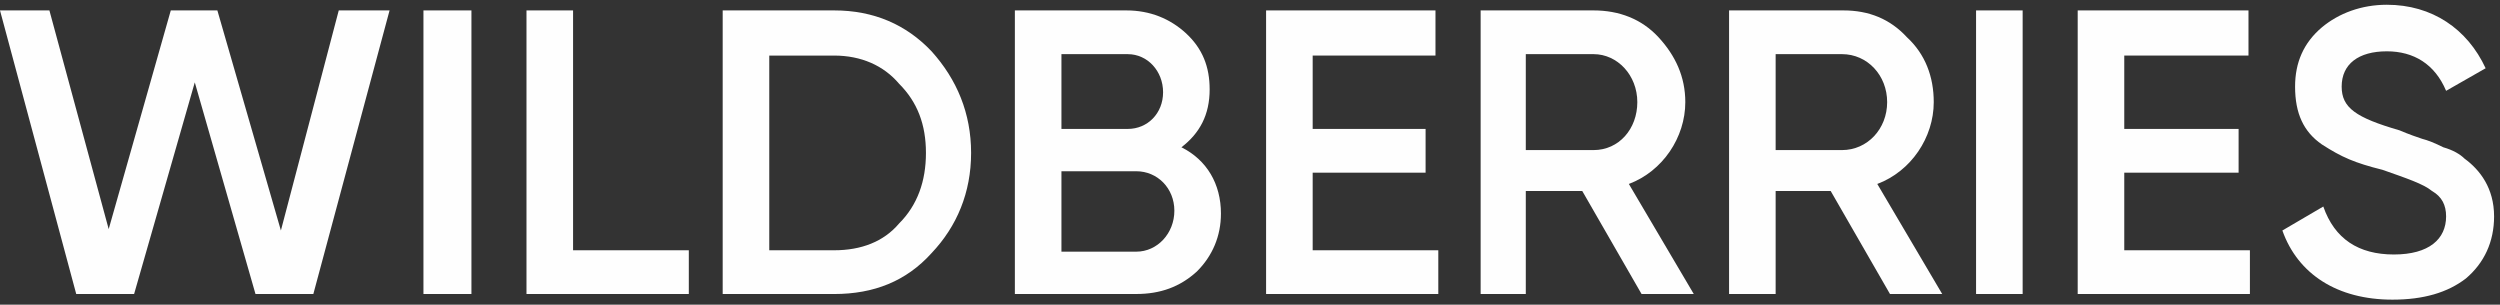
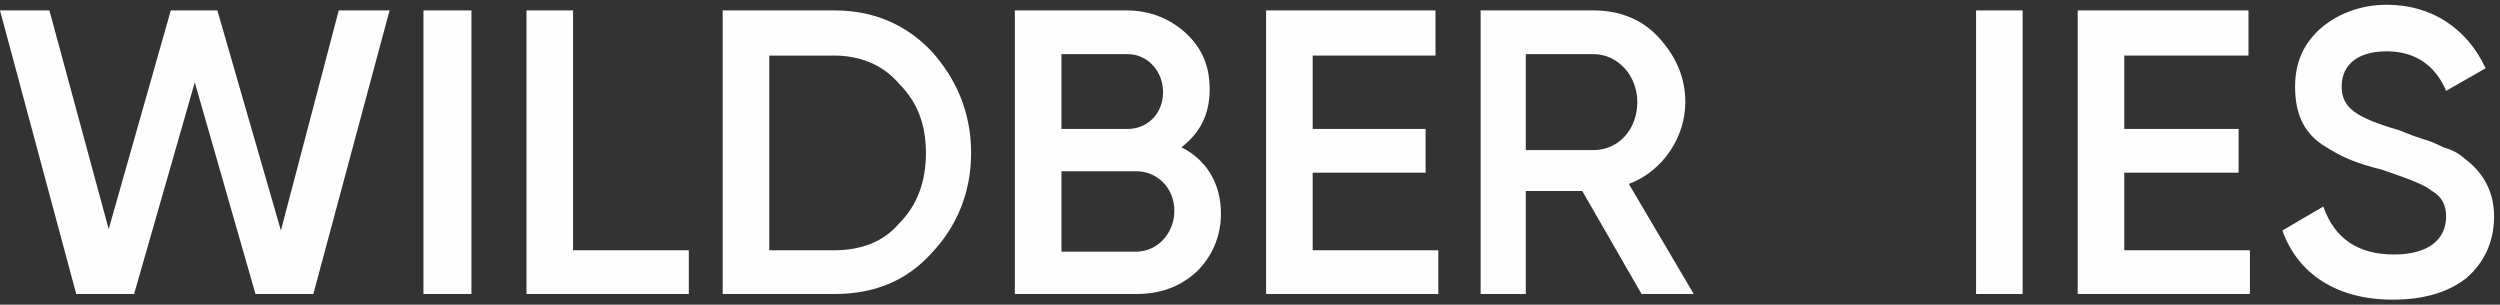
<svg xmlns="http://www.w3.org/2000/svg" width="279" height="34" viewBox="0 0 279 34" fill="none">
  <rect x="0" y="0" width="279" height="34" fill="#333333" stroke="none" />
  <path d="M8.507 32.81L0 1.162H5.513L12.13 25.568L19.06 1.162H24.258L31.348 25.724L37.805 1.162H43.476L34.969 32.81H28.512L21.738 9.192L14.966 32.81H8.507Z" fill="#FEFEFE" />
  <path d="M47.257 1.162H52.612V32.81H47.257V1.162Z" fill="#FEFEFE" />
  <path d="M63.954 27.93H76.871V32.81H58.756V1.162H63.954V27.93Z" fill="#FEFEFE" />
  <path d="M93.096 1.162C97.506 1.162 101.129 2.736 103.965 5.729C106.8 8.877 108.375 12.656 108.375 17.065C108.375 21.474 106.8 25.253 103.965 28.245C101.129 31.393 97.506 32.812 93.096 32.812H80.652V1.162H93.096ZM93.096 27.93C96.089 27.93 98.609 26.985 100.342 24.937C102.39 22.89 103.335 20.213 103.335 17.065C103.335 13.916 102.39 11.396 100.342 9.35C98.609 7.303 96.089 6.202 93.096 6.202H85.85V27.931H93.096V27.93Z" fill="#FEFEFE" />
  <path d="M136.257 23.835C136.257 26.354 135.311 28.559 133.579 30.291C131.688 32.023 129.484 32.81 126.806 32.81H113.259V1.162H125.703C128.381 1.162 130.587 2.107 132.32 3.681C134.21 5.413 134.997 7.46 134.997 9.979C134.997 12.814 133.894 14.861 131.848 16.436C134.683 17.852 136.258 20.529 136.258 23.836L136.257 23.835ZM118.457 6.042V14.388H125.861C128.067 14.388 129.8 12.656 129.8 10.295C129.8 7.934 128.067 6.044 125.861 6.044H118.457V6.042ZM126.806 28.086C129.168 28.086 131.059 26.038 131.059 23.519C131.059 21 129.168 19.111 126.806 19.111H118.457V28.086H126.806Z" fill="#FEFEFE" />
  <path d="M146.494 27.93H160.515V32.81H141.296V1.162H160.199V6.2H146.494V14.388H159.096V19.27H146.494V27.93Z" fill="#FEFEFE" />
  <path d="M183.197 32.81L176.58 21.316H170.279V32.81H165.239V1.162H177.841C180.677 1.162 183.197 2.107 185.087 4.154C186.977 6.202 188.08 8.563 188.08 11.398C188.08 15.335 185.56 19.112 181.78 20.53L189.026 32.812H183.197V32.81ZM170.279 6.042V16.749H177.841C180.677 16.749 182.725 14.388 182.725 11.396C182.725 8.404 180.519 6.042 177.841 6.042H170.279Z" fill="#FEFEFE" />
-   <path d="M210.922 32.81L204.305 21.316H198.162V32.81H192.964V1.162H205.724C208.559 1.162 210.922 2.107 212.812 4.154C214.86 6.044 215.806 8.563 215.806 11.398C215.806 15.335 213.285 19.112 209.505 20.53L216.751 32.812H210.922V32.81ZM198.162 6.042V16.749H205.566C208.402 16.749 210.606 14.388 210.606 11.396C210.606 8.404 208.4 6.042 205.566 6.042H198.162Z" fill="#FEFEFE" />
  <path d="M220.529 1.162H225.727V32.81H220.529V1.162Z" fill="#FEFEFE" />
  <path d="M237.068 27.93H251.089V32.81H231.871V1.162H250.931V6.2H237.068V14.388H249.828V19.27H237.068V27.93Z" fill="#FEFEFE" />
  <path d="M254.712 25.724L259.28 23.048C260.541 26.669 263.219 28.401 267.156 28.401C271.093 28.401 272.985 26.669 272.985 24.15C272.985 22.89 272.513 21.945 271.41 21.316C270.465 20.529 268.574 19.899 265.897 18.955C262.747 18.168 261.328 17.538 259.124 16.12C257.076 14.704 256.131 12.656 256.131 9.664C256.131 6.987 257.076 4.782 259.124 3.05C261.014 1.476 263.534 0.531 266.37 0.531C271.41 0.531 275.349 3.208 277.397 7.617L272.986 10.136C271.726 7.143 269.363 5.727 266.37 5.727C263.22 5.727 261.33 7.143 261.33 9.664C261.33 12.025 262.905 13.128 267.789 14.546C268.892 15.018 269.837 15.333 270.309 15.491C270.938 15.649 271.726 15.962 272.671 16.436C273.774 16.751 274.561 17.223 275.033 17.696C276.766 18.956 278.34 21.002 278.34 24.152C278.34 26.986 277.237 29.348 275.191 31.08C273.143 32.654 270.465 33.441 267 33.441C260.857 33.441 256.446 30.606 254.713 25.726L254.712 25.724Z" fill="#FEFEFE" />
</svg>